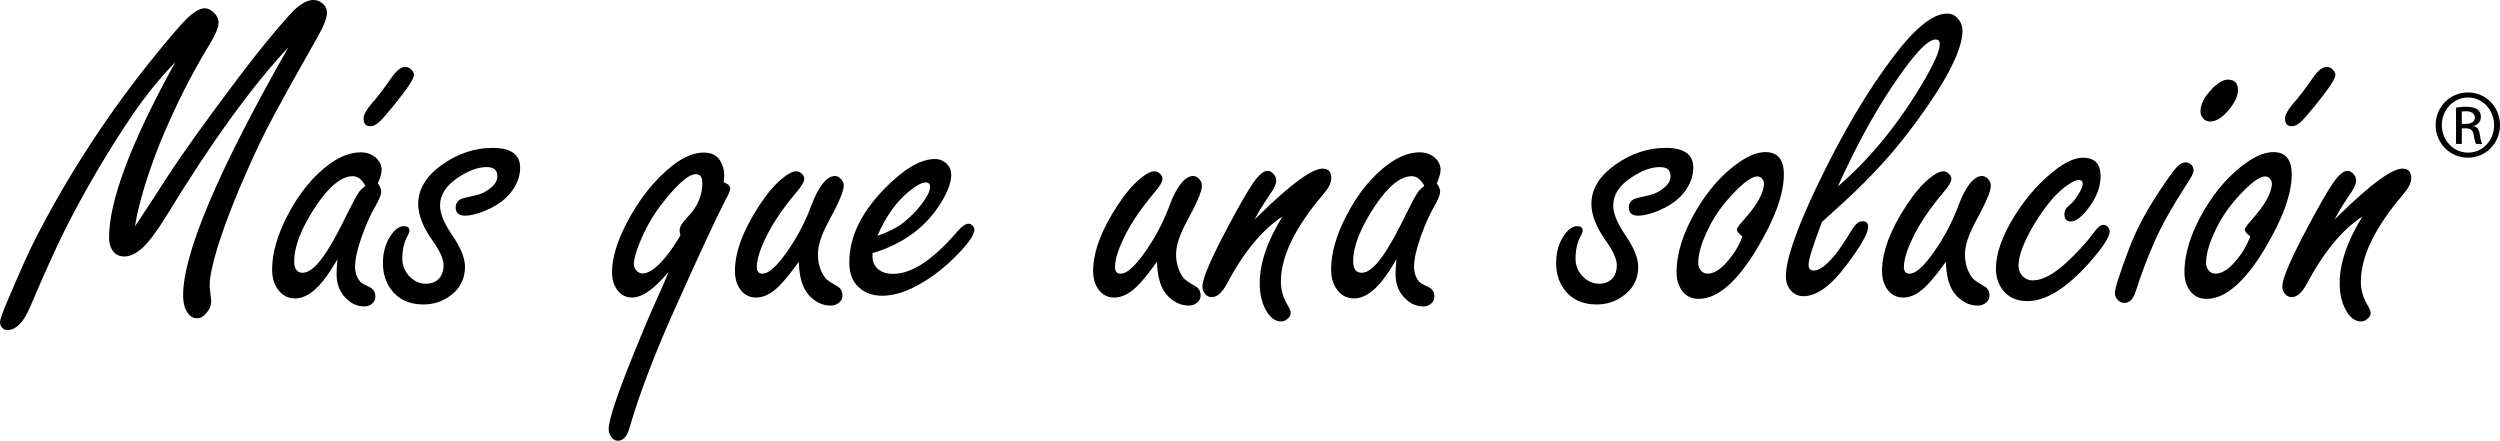
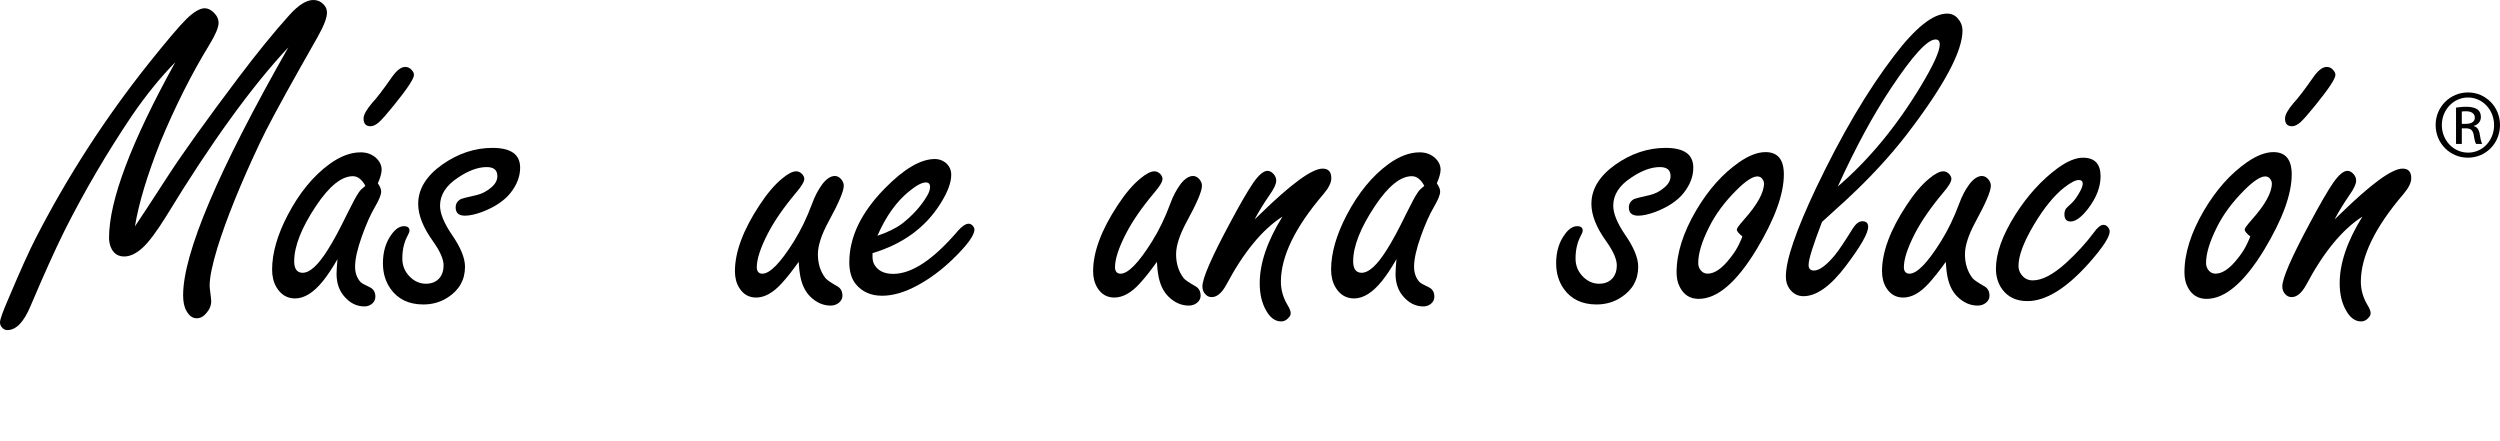
<svg xmlns="http://www.w3.org/2000/svg" version="1.1" id="Layer_1" x="0px" y="0px" width="200px" height="35.257px" viewBox="0 0 200 35.257" enable-background="new 0 0 200 35.257" xml:space="preserve">
  <g>
    <g>
      <path d="M10.795,18.11c0.38-0.558,1.262-1.902,2.641-4.031c1.178-1.82,3.057-4.442,5.639-7.869    c1.499-1.986,2.854-3.651,4.068-4.996C23.868,0.405,24.511,0,25.069,0c0.321,0,0.589,0.113,0.803,0.339    c0.191,0.178,0.286,0.405,0.286,0.678c0,0.405-0.244,1.042-0.732,1.91c-0.094,0.178-0.582,1.04-1.462,2.586    c-1.57,2.784-2.635,4.771-3.194,5.96c-1.535,3.258-2.659,6.036-3.373,8.333c-0.416,1.367-0.624,2.374-0.624,3.016    c0,0.143,0.012,0.291,0.036,0.445c0.059,0.465,0.089,0.738,0.089,0.821c0,0.345-0.131,0.667-0.393,0.964    c-0.226,0.274-0.481,0.41-0.767,0.41c-0.333,0-0.606-0.196-0.82-0.588c-0.178-0.299-0.268-0.714-0.268-1.251    c0-3.366,2.807-9.979,8.421-19.84c-2.938,3.14-6.191,7.636-9.76,13.489c-0.786,1.272-1.434,2.135-1.945,2.587    c-0.5,0.44-0.976,0.659-1.428,0.659c-0.452,0-0.786-0.195-1-0.588c-0.143-0.263-0.214-0.564-0.214-0.91    c0-2.974,1.767-7.655,5.299-14.042c-1.202,1.225-2.355,2.647-3.461,4.264c-2.01,2.986-3.807,6.05-5.388,9.19    c-0.75,1.511-1.66,3.525-2.73,6.048c-0.536,1.285-1.154,1.927-1.856,1.927c-0.179,0-0.328-0.077-0.446-0.23    C0.047,26.068,0,25.938,0,25.783c0-0.224,0.22-0.844,0.66-1.854c0.94-2.225,1.659-3.824,2.16-4.8    c2.557-4.985,5.584-9.671,9.081-14.062c1.464-1.831,2.475-3.021,3.034-3.567C15.517,0.94,16,0.661,16.379,0.661    c0.238,0,0.47,0.107,0.697,0.321c0.273,0.25,0.41,0.536,0.41,0.856c0,0.356-0.25,0.945-0.75,1.766    c-1.427,2.332-2.742,4.948-3.943,7.851C11.759,14.073,11.093,16.291,10.795,18.11z" />
      <path d="M26.997,20.734c-0.393,0.689-0.779,1.273-1.16,1.749c-0.75,0.928-1.493,1.392-2.231,1.392    c-0.641,0-1.141-0.304-1.498-0.91c-0.227-0.392-0.339-0.857-0.339-1.392c0-1.32,0.416-2.778,1.25-4.371    c0.927-1.772,2.045-3.135,3.354-4.087c0.856-0.618,1.683-0.928,2.48-0.928c0.5,0,0.916,0.155,1.249,0.464    c0.286,0.273,0.429,0.583,0.429,0.928c0,0.262-0.102,0.625-0.304,1.088c0.179,0.25,0.268,0.469,0.268,0.659    c0,0.251-0.167,0.661-0.5,1.231c-0.345,0.583-0.69,1.356-1.035,2.319c-0.369,1.023-0.553,1.845-0.553,2.463    c0,0.5,0.148,0.91,0.446,1.232c0.083,0.083,0.327,0.219,0.731,0.408c0.297,0.144,0.446,0.396,0.446,0.751    c0,0.226-0.084,0.409-0.25,0.552c-0.178,0.155-0.386,0.232-0.625,0.232c-0.643,0-1.195-0.286-1.66-0.855    c-0.38-0.464-0.57-1.047-0.57-1.75C26.925,21.674,26.948,21.28,26.997,20.734z M29.228,14.864    c-0.144-0.262-0.298-0.457-0.465-0.58c-0.167-0.126-0.345-0.188-0.535-0.188c-0.903,0-1.885,0.791-2.944,2.373    c-1.166,1.749-1.749,3.229-1.749,4.442c0,0.298,0.057,0.524,0.17,0.678c0.112,0.156,0.282,0.233,0.508,0.233    c0.57,0,1.236-0.606,1.998-1.821c0.428-0.665,0.958-1.646,1.588-2.943c0.417-0.845,0.72-1.403,0.911-1.677    C28.805,15.238,28.977,15.066,29.228,14.864z M32.421,5.354c0.202,0,0.368,0.077,0.5,0.232c0.131,0.131,0.197,0.267,0.197,0.41    c0,0.298-0.536,1.106-1.606,2.427c-0.559,0.69-0.952,1.136-1.178,1.338c-0.25,0.227-0.481,0.339-0.696,0.339    c-0.369,0-0.553-0.208-0.553-0.624c0-0.286,0.226-0.695,0.678-1.231c0.333-0.345,0.875-1.052,1.624-2.123    C31.755,5.609,32.1,5.354,32.421,5.354z" />
      <path d="M39.397,11.831c0.738,0,1.291,0.13,1.66,0.392c0.369,0.262,0.554,0.66,0.554,1.196c0,0.702-0.263,1.379-0.786,2.034    c-0.5,0.618-1.25,1.116-2.249,1.499c-0.547,0.202-1.005,0.302-1.374,0.302c-0.5,0-0.749-0.219-0.749-0.66    c0-0.296,0.143-0.522,0.428-0.676c0.072-0.036,0.476-0.138,1.214-0.304c0.439-0.096,0.844-0.304,1.213-0.625    c0.321-0.272,0.481-0.57,0.481-0.891c0-0.25-0.071-0.436-0.214-0.553c-0.143-0.12-0.357-0.178-0.642-0.178    c-0.691,0-1.452,0.279-2.285,0.838c-0.963,0.631-1.445,1.379-1.445,2.249c0,0.618,0.315,1.392,0.946,2.319    c0.701,1.01,1.052,1.867,1.052,2.568c0,1.047-0.464,1.868-1.392,2.463c-0.571,0.369-1.219,0.553-1.945,0.553    c-1.142,0-2.011-0.411-2.605-1.231c-0.417-0.582-0.625-1.272-0.625-2.069c0-0.928,0.238-1.706,0.713-2.338    c0.309-0.416,0.63-0.624,0.964-0.624c0.297,0,0.446,0.118,0.446,0.356c0,0.096-0.054,0.239-0.161,0.428    c-0.273,0.513-0.41,1.113-0.41,1.803c0,0.583,0.208,1.077,0.624,1.48c0.368,0.358,0.791,0.536,1.268,0.536    c0.463,0,0.827-0.154,1.088-0.464c0.214-0.262,0.321-0.594,0.321-1c0-0.499-0.286-1.147-0.856-1.944    c-0.785-1.095-1.177-2.087-1.177-2.979c0-1.19,0.648-2.244,1.945-3.159C36.661,12.271,37.994,11.831,39.397,11.831z" />
-       <path d="M53.493,21.734c-1.13,1.379-2.111,2.069-2.943,2.069c-0.548,0-0.976-0.263-1.285-0.785    c-0.203-0.333-0.303-0.744-0.303-1.229c0-1.108,0.38-2.405,1.142-3.891c1.023-1.977,2.271-3.539,3.747-4.694    c0.869-0.666,1.684-0.999,2.445-0.999c0.642,0,1.093,0.238,1.355,0.714c0.19,0.333,0.286,0.689,0.286,1.071    c0,0.141-0.012,0.34-0.036,0.589c0.345,0.13,0.517,0.303,0.517,0.517c0,0.143-0.112,0.417-0.339,0.822    c-0.796,1.545-2.123,4.396-3.979,8.545c-1.629,3.605-2.854,6.787-3.675,9.546c-0.203,0.834-0.53,1.249-0.982,1.249    c-0.25,0-0.446-0.124-0.588-0.373c-0.107-0.179-0.161-0.369-0.161-0.571c0-0.728,0.685-2.771,2.052-6.14    c0.643-1.594,1.237-2.996,1.784-4.21C52.958,23.024,53.28,22.28,53.493,21.734z M54.439,18.807    c-0.048-0.166-0.072-0.291-0.072-0.374c0-0.275,0.208-0.625,0.625-1.054c0.797-0.811,1.195-1.718,1.195-2.729    c0-0.239-0.042-0.417-0.125-0.537c-0.083-0.119-0.214-0.178-0.392-0.178c-0.607,0-1.559,0.85-2.855,2.55    c-0.619,0.811-1.16,1.773-1.624,2.892c-0.32,0.773-0.481,1.356-0.481,1.749c0,0.179,0.054,0.333,0.161,0.463    c0.13,0.191,0.314,0.287,0.552,0.287c0.488,0,1.088-0.429,1.803-1.285c0.309-0.381,0.576-0.75,0.803-1.105    C54.302,19.057,54.439,18.831,54.439,18.807z" />
      <path d="M63.896,20.948c-0.511,0.715-0.963,1.285-1.355,1.714c-0.69,0.762-1.374,1.142-2.052,1.142    c-0.583,0-1.035-0.263-1.356-0.785c-0.226-0.368-0.339-0.81-0.339-1.32c0-1.534,0.655-3.295,1.962-5.281    c0.607-0.927,1.208-1.636,1.803-2.124c0.463-0.392,0.844-0.589,1.142-0.589c0.166,0,0.321,0.071,0.464,0.214    c0.119,0.131,0.178,0.262,0.178,0.392c0,0.226-0.22,0.595-0.66,1.106c-0.987,1.177-1.737,2.261-2.248,3.249    c-0.595,1.152-0.892,2.057-0.892,2.711c0,0.166,0.039,0.294,0.116,0.384c0.078,0.09,0.188,0.134,0.331,0.134    c0.606,0,1.451-0.868,2.534-2.605c0.559-0.904,1.041-1.903,1.444-2.998c0.215-0.595,0.494-1.124,0.839-1.588    c0.333-0.416,0.66-0.624,0.981-0.624c0.178,0,0.339,0.078,0.481,0.231c0.155,0.166,0.232,0.352,0.232,0.554    c0,0.428-0.41,1.391-1.231,2.889c-0.559,1.036-0.838,1.898-0.838,2.587c0,0.739,0.196,1.369,0.59,1.893    c0.106,0.144,0.434,0.369,0.98,0.678c0.262,0.154,0.393,0.404,0.393,0.75c0,0.214-0.093,0.398-0.277,0.554    c-0.184,0.152-0.407,0.231-0.669,0.231c-0.595,0-1.135-0.238-1.624-0.714c-0.44-0.429-0.72-1.047-0.839-1.855    C63.961,21.769,63.931,21.459,63.896,20.948z" />
      <path d="M69.802,20.252v0.32c0,0.263,0.065,0.488,0.196,0.679c0.297,0.44,0.785,0.659,1.463,0.659    c1.487,0,3.206-1.141,5.156-3.425c0.345-0.393,0.637-0.588,0.875-0.588c0.131,0,0.25,0.065,0.356,0.195    c0.071,0.095,0.107,0.184,0.107,0.267c0,0.465-0.571,1.249-1.713,2.356c-0.892,0.869-1.844,1.577-2.855,2.123    c-1.012,0.548-1.951,0.821-2.818,0.821c-0.893,0-1.595-0.31-2.106-0.929c-0.344-0.429-0.518-1.01-0.518-1.747    c0-2.012,0.946-3.98,2.837-5.907c1.534-1.57,2.873-2.355,4.015-2.355c0.309,0,0.588,0.095,0.838,0.286    c0.309,0.25,0.464,0.576,0.464,0.981c0,0.629-0.292,1.403-0.875,2.32C74.025,18.211,72.217,19.527,69.802,20.252z M70.194,18.861    c0.833-0.285,1.487-0.607,1.963-0.963c0.833-0.645,1.493-1.369,1.98-2.178c0.179-0.286,0.268-0.542,0.268-0.767    c0-0.238-0.113-0.358-0.34-0.358c-0.308,0-0.749,0.232-1.32,0.697C71.724,16.113,70.872,17.302,70.194,18.861z" />
      <path d="M92.552,20.948c-0.511,0.715-0.964,1.285-1.356,1.714c-0.69,0.762-1.374,1.142-2.052,1.142    c-0.583,0-1.035-0.263-1.356-0.785c-0.226-0.368-0.339-0.81-0.339-1.32c0-1.534,0.655-3.295,1.963-5.281    c0.606-0.927,1.207-1.636,1.802-2.124c0.464-0.392,0.845-0.589,1.143-0.589c0.167,0,0.32,0.071,0.464,0.214    c0.118,0.131,0.179,0.262,0.179,0.392c0,0.226-0.22,0.595-0.66,1.106c-0.988,1.177-1.738,2.261-2.249,3.249    c-0.595,1.152-0.891,2.057-0.891,2.711c0,0.166,0.038,0.294,0.115,0.384c0.077,0.09,0.187,0.134,0.33,0.134    c0.607,0,1.451-0.868,2.533-2.605c0.56-0.904,1.041-1.903,1.446-2.998c0.214-0.595,0.494-1.124,0.838-1.588    c0.333-0.416,0.661-0.624,0.98-0.624c0.179,0,0.34,0.078,0.482,0.231c0.155,0.166,0.233,0.352,0.233,0.554    c0,0.428-0.411,1.391-1.231,2.889c-0.56,1.036-0.839,1.898-0.839,2.587c0,0.739,0.197,1.369,0.589,1.893    c0.106,0.144,0.435,0.369,0.981,0.678c0.261,0.154,0.392,0.404,0.392,0.75c0,0.214-0.092,0.398-0.276,0.554    c-0.185,0.152-0.407,0.231-0.668,0.231c-0.596,0-1.136-0.238-1.625-0.714c-0.44-0.429-0.719-1.047-0.838-1.855    C92.617,21.769,92.588,21.459,92.552,20.948z" />
      <path d="M100.367,17.558c0.156-0.143,0.305-0.285,0.447-0.429c2.485-2.427,4.151-3.64,4.996-3.64c0.463,0,0.695,0.256,0.695,0.768    c0,0.357-0.208,0.78-0.625,1.267c-2.272,2.652-3.408,4.99-3.408,7.013c0,0.654,0.179,1.278,0.536,1.873    c0.167,0.274,0.249,0.488,0.249,0.643c0,0.142-0.071,0.279-0.213,0.41c-0.155,0.167-0.339,0.25-0.554,0.25    c-0.488,0-0.897-0.31-1.231-0.928c-0.32-0.583-0.481-1.292-0.481-2.123c0-1.606,0.607-3.385,1.82-5.336    c-1.617,1.034-3.123,2.868-4.514,5.496c-0.357,0.63-0.737,0.946-1.142,0.946c-0.203,0-0.369-0.072-0.499-0.216    c-0.167-0.165-0.25-0.379-0.25-0.642c0-0.643,0.731-2.325,2.194-5.049c0.786-1.476,1.404-2.545,1.856-3.211    c0.451-0.655,0.838-0.982,1.16-0.982c0.153,0,0.303,0.071,0.446,0.214c0.165,0.166,0.25,0.357,0.25,0.57    c0,0.263-0.173,0.638-0.518,1.125C101.081,16.303,100.676,16.964,100.367,17.558z" />
      <path d="M111.716,20.734c-0.393,0.689-0.779,1.273-1.16,1.749c-0.749,0.928-1.493,1.392-2.23,1.392    c-0.643,0-1.143-0.304-1.499-0.91c-0.226-0.392-0.339-0.857-0.339-1.392c0-1.32,0.416-2.778,1.249-4.371    c0.928-1.772,2.045-3.135,3.354-4.087c0.857-0.618,1.685-0.928,2.479-0.928c0.501,0,0.916,0.155,1.249,0.464    c0.287,0.273,0.428,0.583,0.428,0.928c0,0.262-0.102,0.625-0.302,1.088c0.178,0.25,0.267,0.469,0.267,0.659    c0,0.251-0.165,0.661-0.499,1.231c-0.345,0.583-0.688,1.356-1.036,2.319c-0.367,1.023-0.552,1.845-0.552,2.463    c0,0.5,0.147,0.91,0.445,1.232c0.083,0.083,0.327,0.219,0.732,0.408c0.297,0.144,0.446,0.396,0.446,0.751    c0,0.226-0.084,0.409-0.25,0.552c-0.179,0.155-0.387,0.232-0.624,0.232c-0.643,0-1.195-0.286-1.66-0.855    c-0.38-0.464-0.572-1.047-0.572-1.75C111.643,21.674,111.668,21.28,111.716,20.734z M113.945,14.864    c-0.143-0.262-0.298-0.457-0.464-0.58c-0.166-0.126-0.345-0.188-0.535-0.188c-0.904,0-1.885,0.791-2.943,2.373    c-1.166,1.749-1.75,3.229-1.75,4.442c0,0.298,0.058,0.524,0.17,0.678c0.113,0.156,0.284,0.233,0.508,0.233    c0.572,0,1.238-0.606,1.999-1.821c0.43-0.665,0.958-1.646,1.589-2.943c0.416-0.845,0.719-1.403,0.91-1.677    C113.523,15.238,113.696,15.066,113.945,14.864z" />
      <path d="M133.251,11.831c0.737,0,1.291,0.13,1.66,0.392c0.369,0.262,0.553,0.66,0.553,1.196c0,0.702-0.262,1.379-0.784,2.034    c-0.5,0.618-1.249,1.116-2.249,1.499c-0.547,0.202-1.005,0.302-1.374,0.302c-0.499,0-0.748-0.219-0.748-0.66    c0-0.296,0.142-0.522,0.428-0.676c0.07-0.036,0.477-0.138,1.213-0.304c0.439-0.096,0.845-0.304,1.212-0.625    c0.322-0.272,0.483-0.57,0.483-0.891c0-0.25-0.071-0.436-0.214-0.553c-0.143-0.12-0.357-0.178-0.643-0.178    c-0.689,0-1.45,0.279-2.284,0.838c-0.964,0.631-1.444,1.379-1.444,2.249c0,0.618,0.314,1.392,0.944,2.319    c0.701,1.01,1.053,1.867,1.053,2.568c0,1.047-0.464,1.868-1.391,2.463c-0.573,0.369-1.221,0.553-1.945,0.553    c-1.143,0-2.01-0.411-2.605-1.231c-0.416-0.582-0.624-1.272-0.624-2.069c0-0.928,0.236-1.706,0.713-2.338    c0.31-0.416,0.632-0.624,0.964-0.624c0.298,0,0.447,0.118,0.447,0.356c0,0.096-0.055,0.239-0.161,0.428    c-0.274,0.513-0.411,1.113-0.411,1.803c0,0.583,0.208,1.077,0.625,1.48c0.367,0.358,0.791,0.536,1.267,0.536    c0.464,0,0.826-0.154,1.089-0.464c0.214-0.262,0.32-0.594,0.32-1c0-0.499-0.284-1.147-0.856-1.944    c-0.785-1.095-1.177-2.087-1.177-2.979c0-1.19,0.647-2.244,1.944-3.159C130.517,12.271,131.848,11.831,133.251,11.831z" />
      <path d="M141.245,12.169c0.977,0,1.463,0.595,1.463,1.784c0,1.583-0.73,3.586-2.193,6.014c-1.594,2.629-3.136,3.942-4.623,3.942    c-0.689,0-1.194-0.321-1.516-0.964c-0.166-0.32-0.25-0.706-0.25-1.157c0-1.524,0.523-3.178,1.57-4.962    c0.976-1.653,2.122-2.938,3.443-3.854C139.913,12.437,140.615,12.169,141.245,12.169z M139.391,18.914    c-0.298-0.237-0.446-0.421-0.446-0.554c0-0.094,0.19-0.355,0.569-0.784c1.072-1.201,1.607-2.17,1.607-2.908    c0-0.095-0.029-0.191-0.091-0.285c-0.094-0.179-0.243-0.269-0.444-0.269c-0.38,0-0.94,0.369-1.678,1.106    c-0.952,0.953-1.677,1.934-2.176,2.944c-0.584,1.154-0.874,2.112-0.874,2.873c0,0.202,0.052,0.38,0.16,0.535    c0.152,0.216,0.351,0.321,0.588,0.321c0.57,0,1.183-0.428,1.836-1.285c0.287-0.356,0.519-0.725,0.697-1.105    C139.317,19.123,139.4,18.925,139.391,18.914z" />
      <path d="M145.76,17.753c-0.357,0.929-0.624,1.68-0.804,2.248c-0.179,0.571-0.268,0.972-0.268,1.195    c0,0.299,0.144,0.447,0.43,0.447c0.427,0,0.98-0.404,1.658-1.215c0.321-0.392,0.798-1.099,1.429-2.122    c0.25-0.404,0.511-0.606,0.785-0.606c0.308,0,0.462,0.149,0.462,0.446c0,0.512-0.588,1.545-1.766,3.104    c-1.225,1.63-2.36,2.444-3.408,2.444c-0.451,0-0.82-0.19-1.105-0.571c-0.201-0.273-0.304-0.605-0.304-0.999    c0-0.666,0.201-1.588,0.606-2.766c0.403-1.178,1.006-2.611,1.803-4.299c2.045-4.295,4.133-7.834,6.264-10.617    c1.7-2.237,3.109-3.354,4.228-3.354c0.358,0,0.649,0.137,0.874,0.411C156.882,1.773,157,2.088,157,2.445    c0,1.666-1.486,4.437-4.461,8.315c-1.331,1.725-2.926,3.45-4.78,5.174C147.27,16.386,146.604,16.993,145.76,17.753z     M147.026,14.917c2.475-2.119,4.687-4.795,6.639-8.03c1.011-1.677,1.516-2.79,1.516-3.337c0-0.262-0.113-0.393-0.339-0.393    c-0.655,0-1.843,1.303-3.568,3.908C149.847,9.208,148.431,11.825,147.026,14.917z" />
      <path d="M155.663,20.948c-0.512,0.715-0.965,1.285-1.356,1.714c-0.689,0.762-1.373,1.142-2.052,1.142    c-0.583,0-1.035-0.263-1.356-0.785c-0.225-0.368-0.338-0.81-0.338-1.32c0-1.534,0.653-3.295,1.962-5.281    c0.606-0.927,1.208-1.636,1.802-2.124c0.465-0.392,0.846-0.589,1.143-0.589c0.166,0,0.321,0.071,0.463,0.214    c0.12,0.131,0.181,0.262,0.181,0.392c0,0.226-0.221,0.595-0.662,1.106c-0.987,1.177-1.736,2.261-2.248,3.249    c-0.596,1.152-0.892,2.057-0.892,2.711c0,0.166,0.037,0.294,0.115,0.384s0.188,0.134,0.33,0.134c0.607,0,1.451-0.868,2.533-2.605    c0.56-0.904,1.042-1.903,1.447-2.998c0.214-0.595,0.493-1.124,0.838-1.588c0.333-0.416,0.661-0.624,0.979-0.624    c0.18,0,0.341,0.078,0.483,0.231c0.155,0.166,0.232,0.352,0.232,0.554c0,0.428-0.41,1.391-1.23,2.889    c-0.56,1.036-0.841,1.898-0.841,2.587c0,0.739,0.198,1.369,0.59,1.893c0.106,0.144,0.433,0.369,0.981,0.678    c0.261,0.154,0.392,0.404,0.392,0.75c0,0.214-0.091,0.398-0.276,0.554c-0.185,0.152-0.405,0.231-0.668,0.231    c-0.596,0-1.137-0.238-1.625-0.714c-0.439-0.429-0.72-1.047-0.838-1.855C155.729,21.769,155.698,21.459,155.663,20.948z" />
      <path d="M166.636,12.616c0.939,0,1.41,0.494,1.41,1.481c0,0.868-0.34,1.742-1.018,2.622c-0.522,0.667-0.98,1-1.373,1    c-0.333,0-0.501-0.189-0.501-0.57c0-0.202,0.048-0.363,0.145-0.482c0.035-0.047,0.179-0.185,0.427-0.41    c0.215-0.202,0.436-0.505,0.659-0.909c0.156-0.275,0.233-0.495,0.233-0.661c0-0.19-0.106-0.286-0.322-0.286    c-0.248,0-0.629,0.196-1.142,0.588c-0.809,0.631-1.617,1.618-2.425,2.964c-0.834,1.402-1.25,2.508-1.25,3.316    c0,0.264,0.078,0.494,0.23,0.696c0.228,0.31,0.53,0.465,0.912,0.465c0.749,0,1.635-0.465,2.659-1.392    c0.868-0.797,1.598-1.595,2.193-2.392c0.311-0.439,0.576-0.659,0.804-0.659c0.131,0,0.25,0.059,0.356,0.178    c0.095,0.119,0.142,0.238,0.142,0.357c0,0.439-0.563,1.296-1.695,2.569c-1.796,1.998-3.425,2.997-4.888,2.997    c-0.88,0-1.553-0.316-2.016-0.944c-0.333-0.466-0.501-1.014-0.501-1.643c0-1.237,0.512-2.671,1.535-4.3    c0.988-1.56,2.128-2.815,3.427-3.766C165.398,12.889,166.065,12.616,166.636,12.616z" />
-       <path d="M174.843,12.99c0.202,0,0.369,0.077,0.501,0.231c0.096,0.131,0.143,0.262,0.143,0.393c0,0.214-0.173,0.571-0.519,1.071    c-1.235,1.915-2.116,3.491-2.64,4.728c-0.56,1.272-1.053,2.581-1.48,3.927c-0.19,0.594-0.488,0.89-0.892,0.89    c-0.239,0-0.429-0.093-0.572-0.285c-0.131-0.153-0.196-0.321-0.196-0.499c0-0.356,0.38-1.547,1.143-3.568    c0.595-1.594,1.557-3.355,2.891-5.282c0.427-0.631,0.749-1.052,0.963-1.266C174.398,13.103,174.618,12.99,174.843,12.99z     M178.235,6.37c0.533,0,0.802,0.274,0.802,0.821c0,0.5-0.262,1.052-0.784,1.659c-0.5,0.583-0.982,0.874-1.446,0.874    c-0.226,0-0.41-0.083-0.554-0.25c-0.142-0.155-0.214-0.345-0.214-0.571c0-0.571,0.315-1.177,0.947-1.819    C177.448,6.608,177.865,6.37,178.235,6.37z" />
      <path d="M181.873,12.169c0.976,0,1.464,0.595,1.464,1.784c0,1.583-0.732,3.586-2.194,6.014c-1.594,2.629-3.134,3.942-4.622,3.942    c-0.69,0-1.195-0.321-1.517-0.964c-0.166-0.32-0.249-0.706-0.249-1.157c0-1.524,0.523-3.178,1.57-4.962    c0.975-1.653,2.123-2.938,3.443-3.854C180.542,12.437,181.242,12.169,181.873,12.169z M180.019,18.914    c-0.299-0.237-0.445-0.421-0.445-0.554c0-0.094,0.189-0.355,0.57-0.784c1.07-1.201,1.605-2.17,1.605-2.908    c0-0.095-0.028-0.191-0.088-0.285c-0.097-0.179-0.245-0.269-0.447-0.269c-0.38,0-0.94,0.369-1.677,1.106    c-0.952,0.953-1.677,1.934-2.178,2.944c-0.582,1.154-0.874,2.112-0.874,2.873c0,0.202,0.054,0.38,0.16,0.535    c0.156,0.216,0.352,0.321,0.59,0.321c0.571,0,1.184-0.428,1.837-1.285c0.286-0.356,0.517-0.725,0.696-1.105    C179.947,19.123,180.031,18.925,180.019,18.914z M186.14,5.354c0.201,0,0.367,0.077,0.498,0.232    c0.13,0.131,0.196,0.267,0.196,0.41c0,0.298-0.535,1.106-1.606,2.427c-0.558,0.69-0.951,1.136-1.176,1.338    c-0.25,0.227-0.482,0.339-0.697,0.339c-0.369,0-0.554-0.208-0.554-0.624c0-0.286,0.228-0.695,0.679-1.231    c0.333-0.345,0.874-1.052,1.624-2.123C185.472,5.609,185.817,5.354,186.14,5.354z" />
      <path d="M186.764,17.558c0.153-0.143,0.303-0.285,0.446-0.429c2.485-2.427,4.151-3.64,4.994-3.64c0.465,0,0.696,0.256,0.696,0.768    c0,0.357-0.208,0.78-0.624,1.267c-2.271,2.652-3.408,4.99-3.408,7.013c0,0.654,0.179,1.278,0.536,1.873    c0.166,0.274,0.248,0.488,0.248,0.643c0,0.142-0.07,0.279-0.212,0.41c-0.155,0.167-0.34,0.25-0.554,0.25    c-0.489,0-0.899-0.31-1.23-0.928c-0.322-0.583-0.482-1.292-0.482-2.123c0-1.606,0.606-3.385,1.819-5.336    c-1.618,1.034-3.123,2.868-4.514,5.496c-0.357,0.63-0.738,0.946-1.143,0.946c-0.202,0-0.368-0.072-0.499-0.216    c-0.167-0.165-0.252-0.379-0.252-0.642c0-0.643,0.733-2.325,2.196-5.049c0.786-1.476,1.404-2.545,1.855-3.211    c0.453-0.655,0.839-0.982,1.16-0.982c0.155,0,0.304,0.071,0.446,0.214c0.167,0.166,0.249,0.357,0.249,0.57    c0,0.263-0.171,0.638-0.518,1.125C187.477,16.303,187.073,16.964,186.764,17.558z" />
    </g>
    <g>
      <path d="M197.441,7.396C198.865,7.396,200,8.553,200,10c0,1.47-1.135,2.615-2.57,2.615c-1.424,0-2.58-1.146-2.58-2.615    c0-1.447,1.156-2.604,2.58-2.604H197.441z M197.43,7.8c-1.145,0-2.083,0.984-2.083,2.2c0,1.238,0.938,2.21,2.095,2.21    c1.158,0.012,2.085-0.972,2.085-2.199c0-1.228-0.927-2.211-2.085-2.211H197.43z M196.944,11.516h-0.462V8.611    c0.242-0.035,0.474-0.07,0.82-0.07c0.44,0,0.73,0.093,0.903,0.22c0.173,0.128,0.266,0.324,0.266,0.602    c0,0.382-0.255,0.614-0.566,0.707v0.023c0.254,0.046,0.428,0.278,0.485,0.706c0.069,0.451,0.14,0.625,0.186,0.718h-0.486    c-0.068-0.093-0.138-0.358-0.196-0.741c-0.069-0.37-0.256-0.51-0.625-0.51h-0.324V11.516z M196.944,9.907h0.336    c0.381,0,0.706-0.139,0.706-0.498c0-0.254-0.185-0.508-0.706-0.508c-0.15,0-0.255,0.011-0.336,0.022V9.907z" />
    </g>
  </g>
</svg>